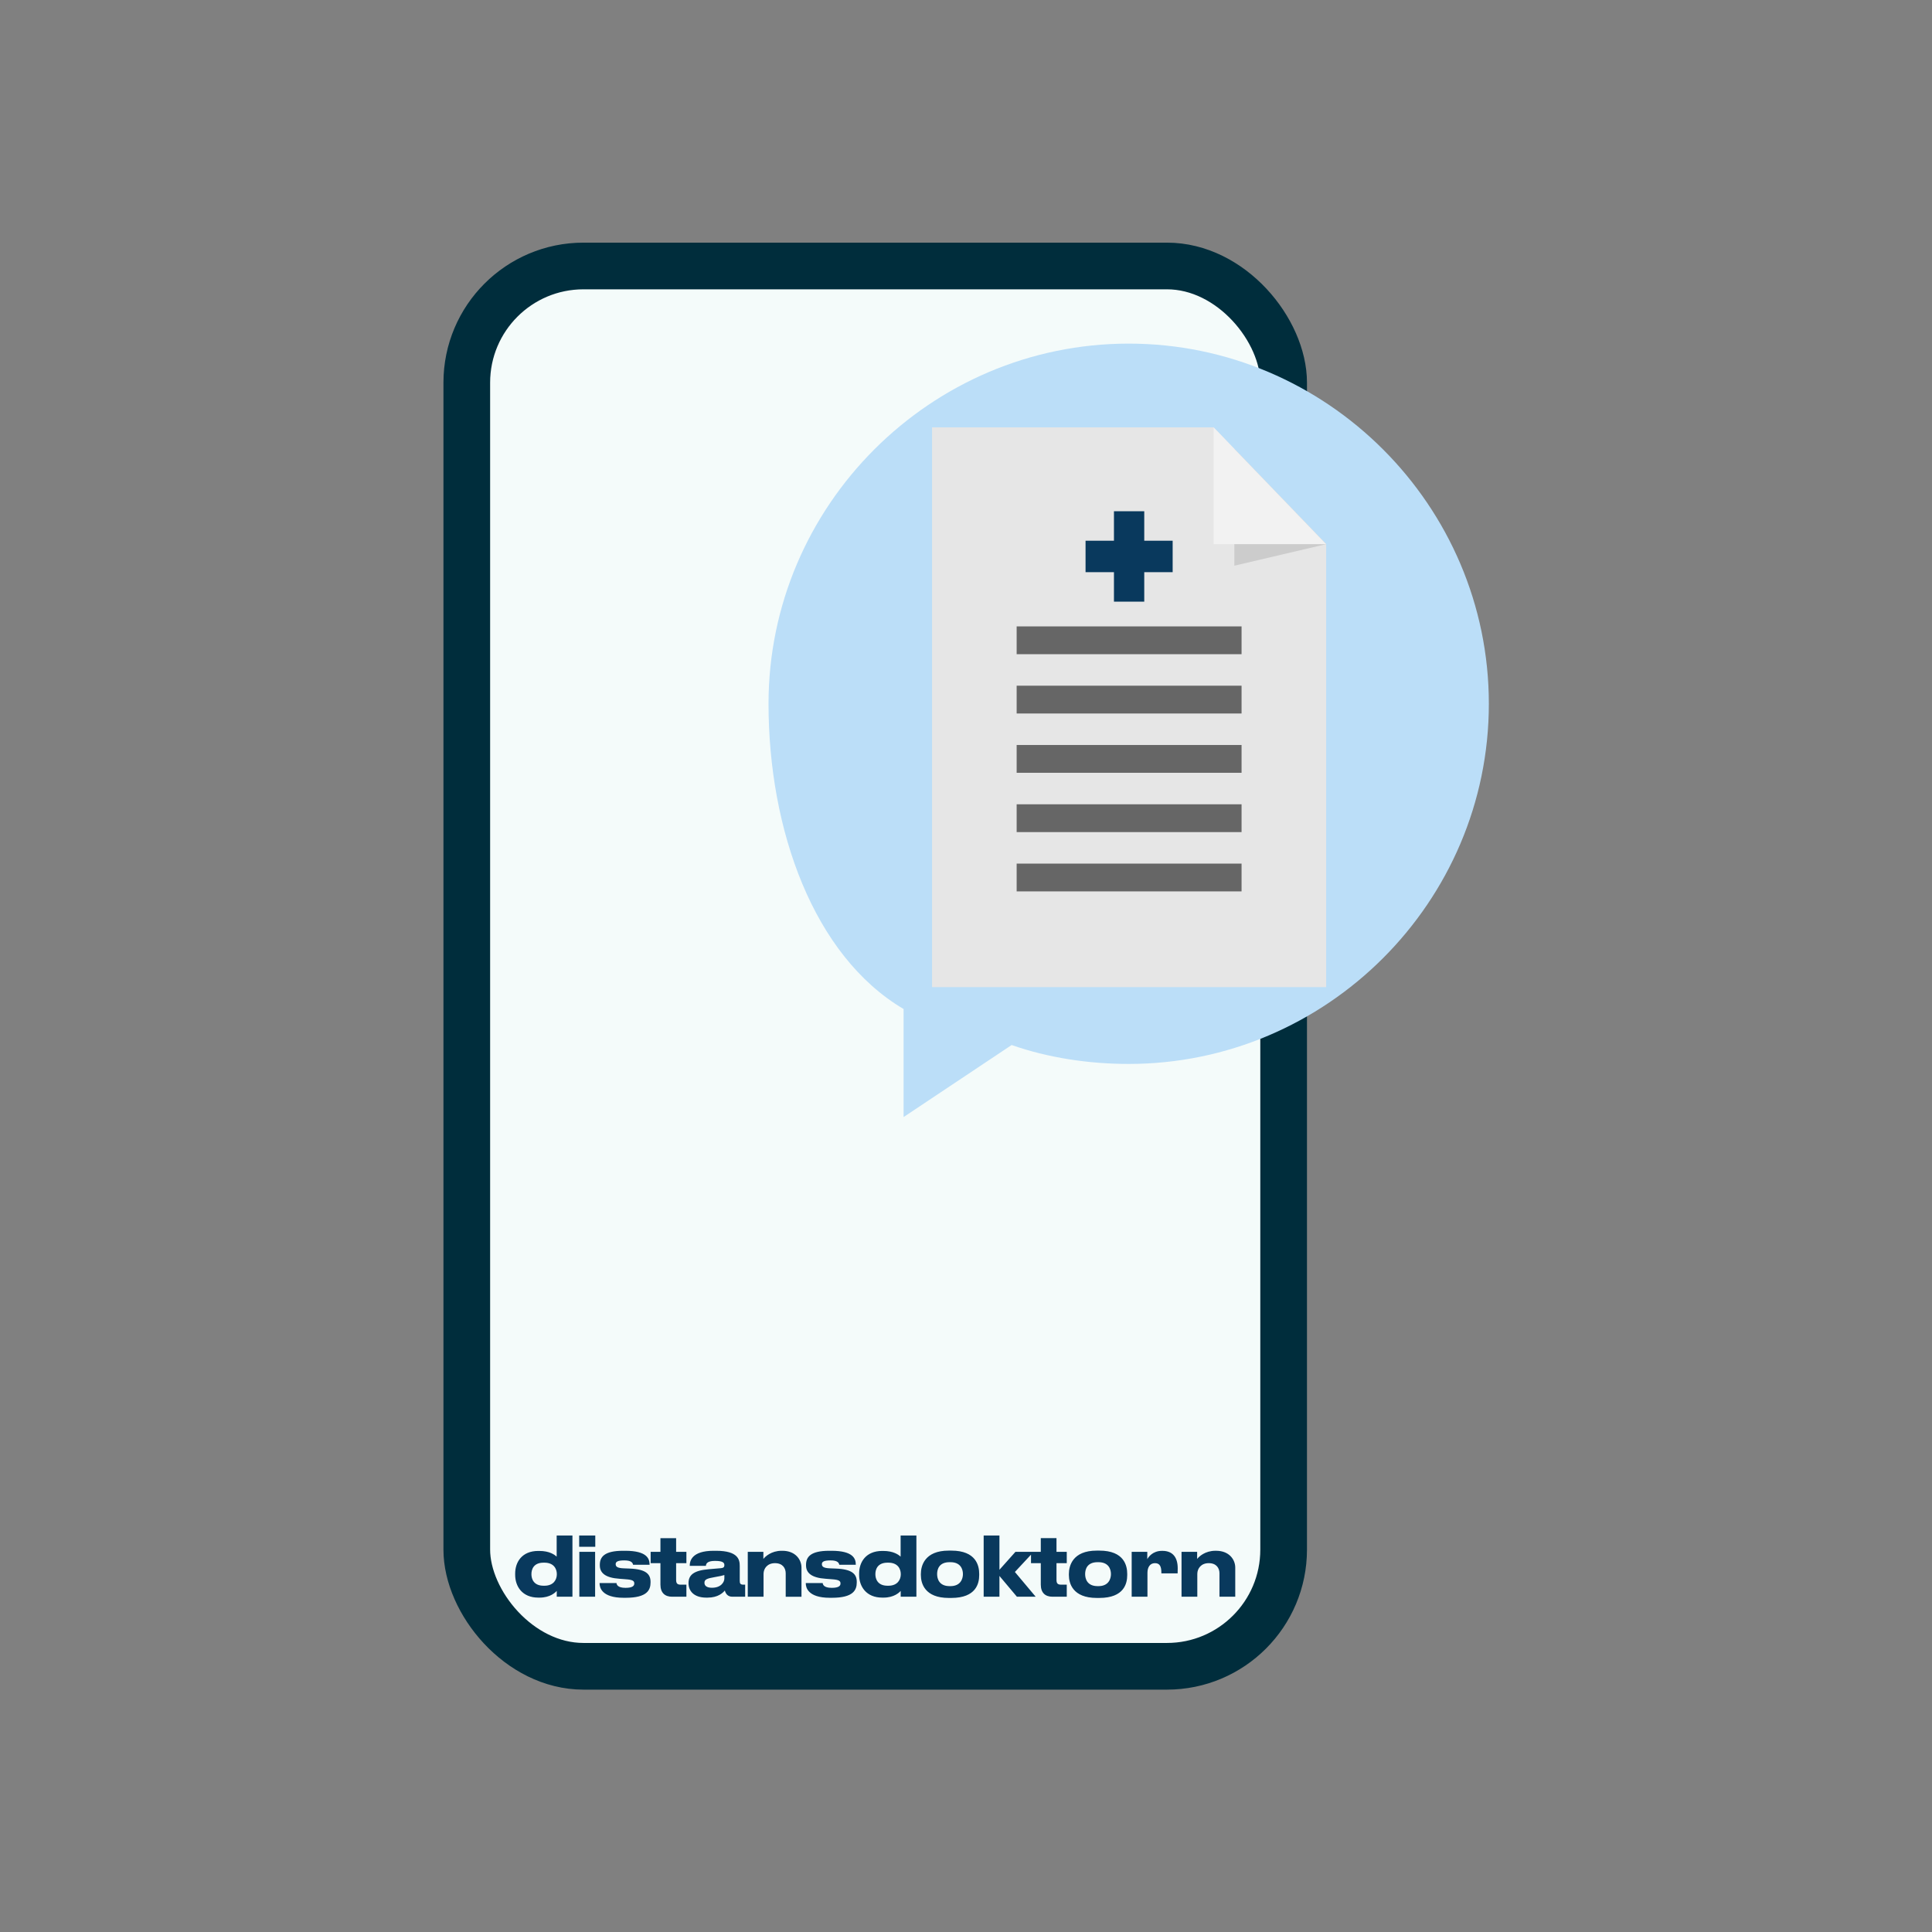
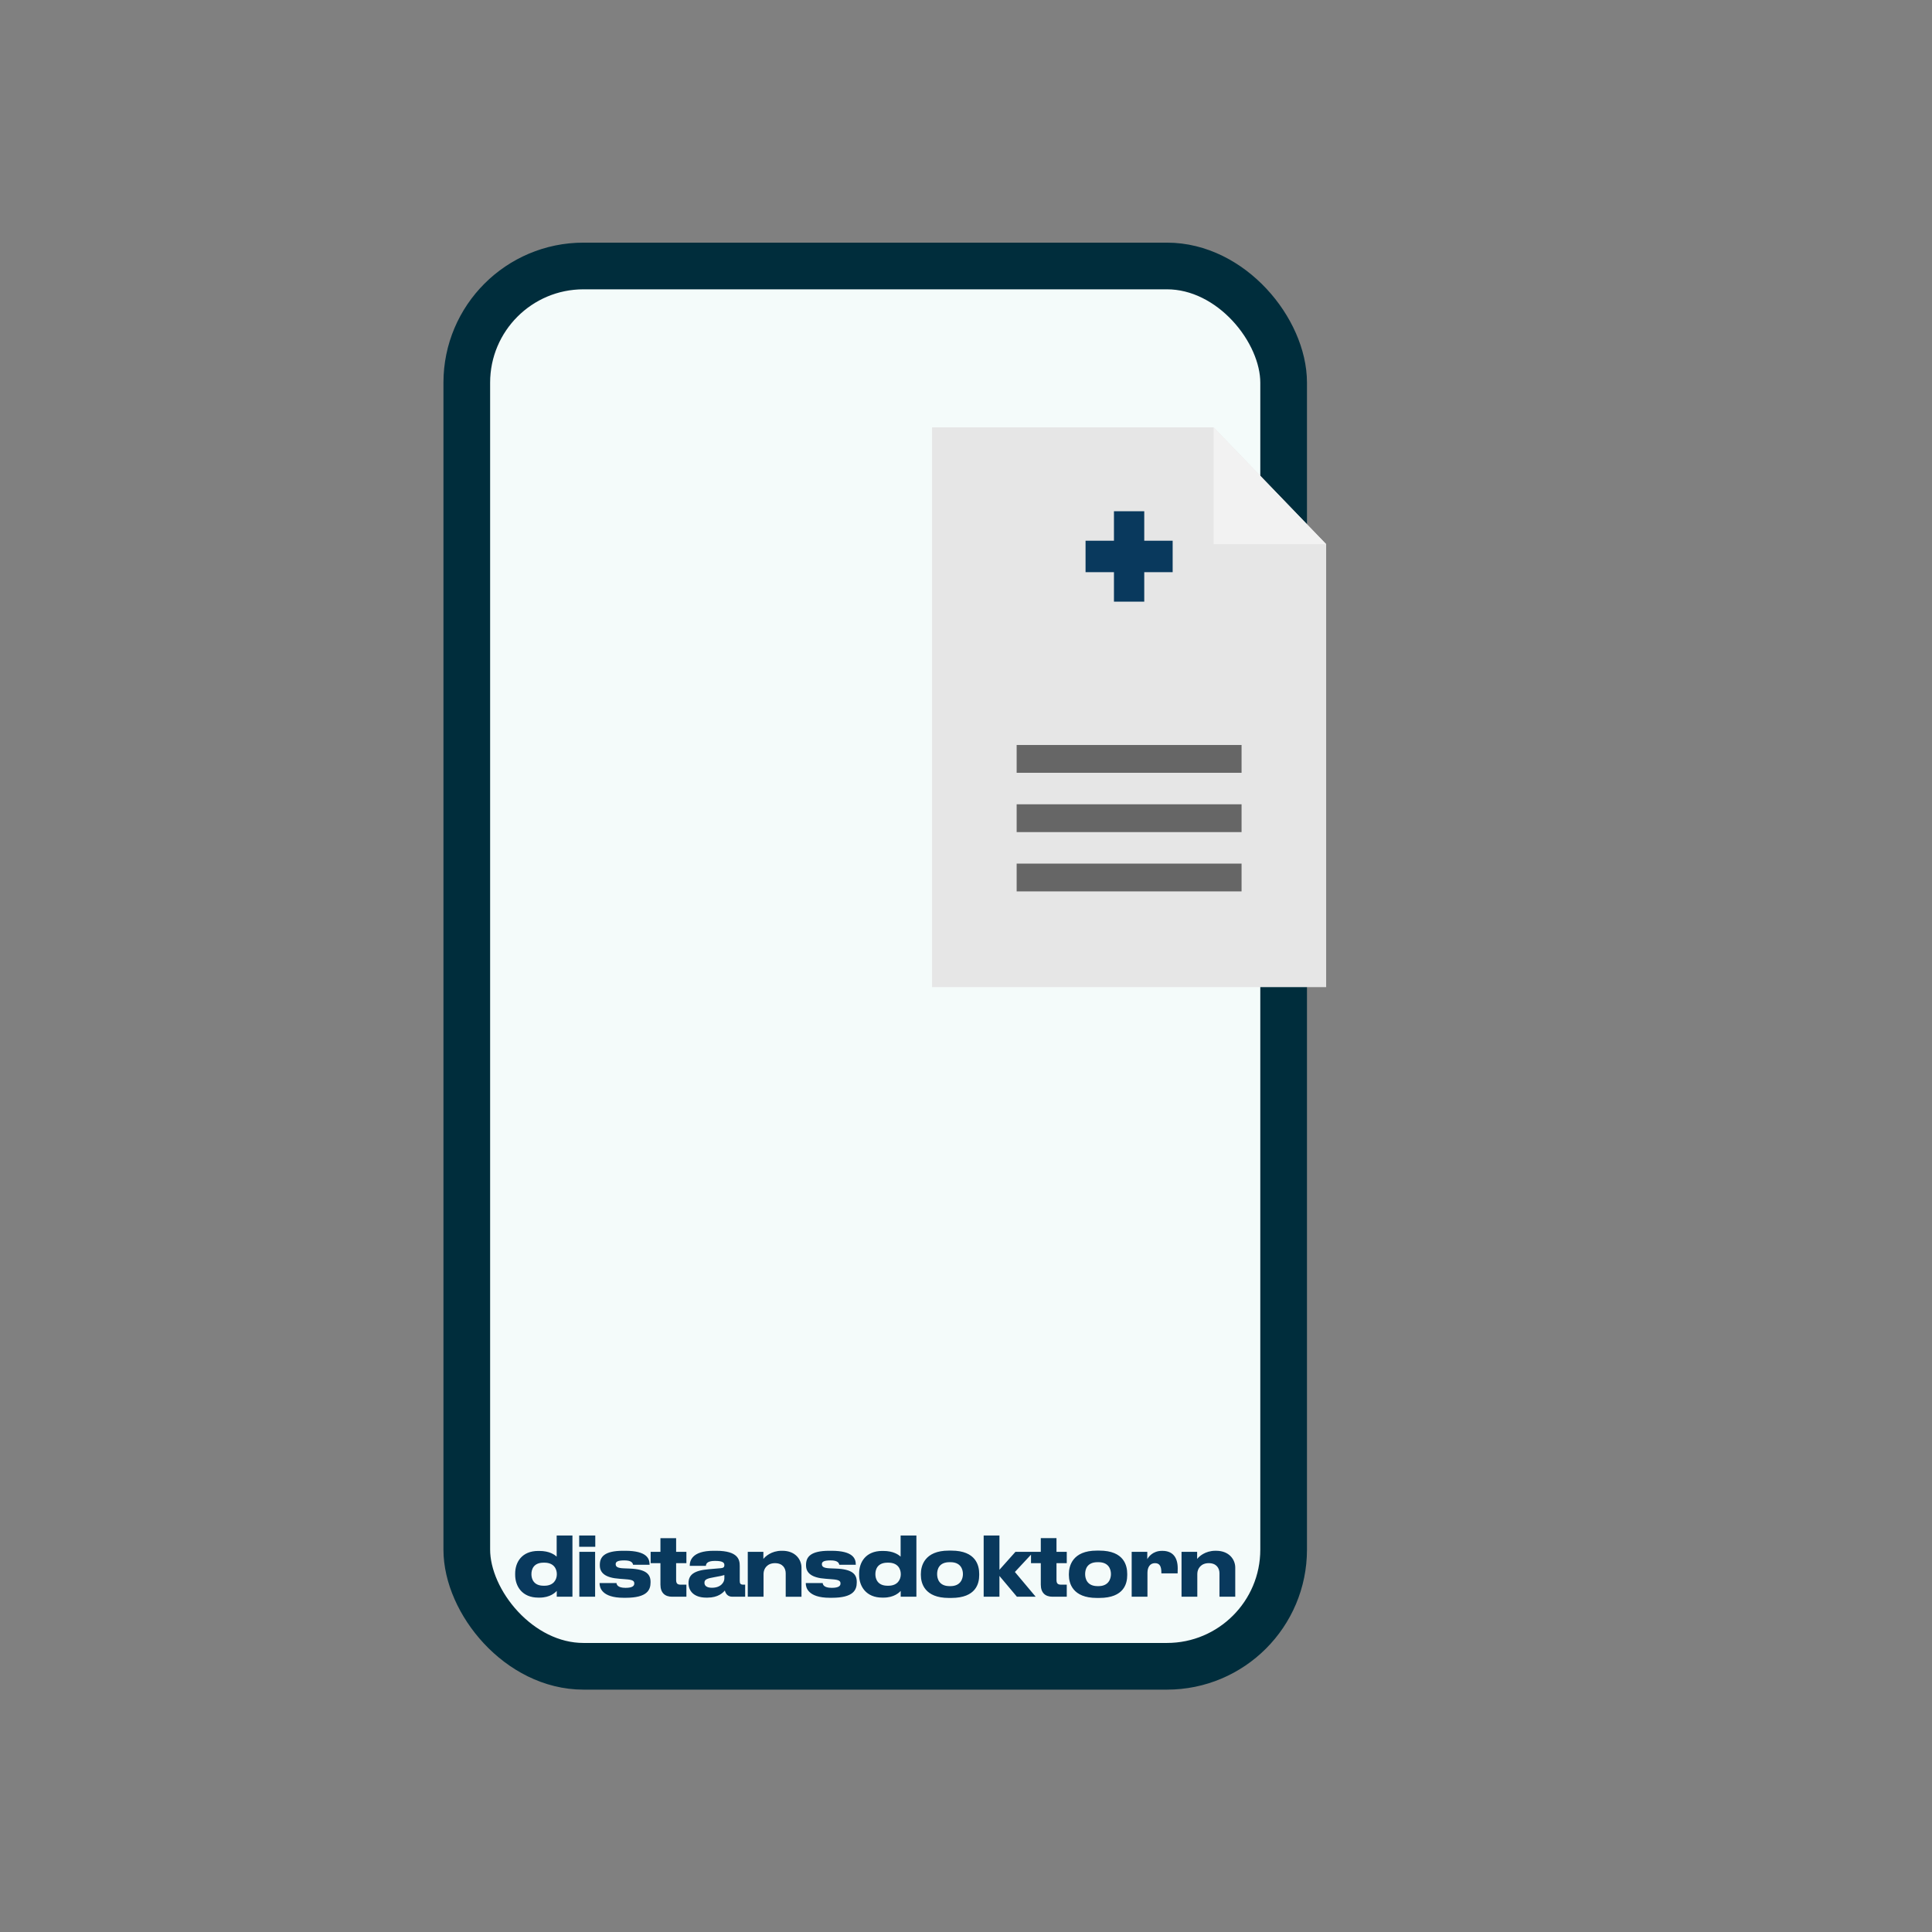
<svg xmlns="http://www.w3.org/2000/svg" xmlns:ns1="http://sodipodi.sourceforge.net/DTD/sodipodi-0.dtd" xmlns:ns2="http://www.inkscape.org/namespaces/inkscape" width="400" height="400" viewBox="0 0 400 400" role="img" aria-label="Tablettsymbol i samtalsbubbla" version="1.1" id="svg3" ns1:docname="HFD3-in.svg" ns2:version="1.4.2 (f4327f4, 2025-05-13)">
  <rect x="0" y="0" width="400" height="400" fill="#808080" stroke="none" />
  <defs id="defs3" />
  <ns1:namedview id="namedview3" pagecolor="#ffffff" bordercolor="#000000" borderopacity="0.25" ns2:showpageshadow="2" ns2:pageopacity="0.0" ns2:pagecheckerboard="0" ns2:deskcolor="#d1d1d1" ns2:zoom="1.00875" ns2:cx="-3.4696406" ns2:cy="91.697646" ns2:window-width="1920" ns2:window-height="1009" ns2:window-x="-8" ns2:window-y="-8" ns2:window-maximized="1" ns2:current-layer="svg3" />
  <g id="g1" transform="matrix(1.208,0,0,1.208,-60.397,-41.572)">
    <rect x="130" y="80" width="140" height="240" rx="20" fill="#f4fbfa" stroke="#002d3c" stroke-width="8" id="rect1" />
    <path d="m 143.159,302.24 h 0.153 c 1.608,0 2.121,1.068 2.121,1.955 v 0.042 c 0,0.86 -0.513,1.955 -2.121,1.955 h -0.153 c -1.692,0 -2.08,-1.165 -2.08,-1.955 v -0.042 c 0,-0.832 0.388,-1.955 2.08,-1.955 z m 2.246,-4.659 v 3.619 c -0.347,-0.305 -1.206,-0.971 -2.981,-0.971 h -0.166 c -2.829,0 -3.966,1.941 -3.966,3.869 v 0.236 c 0,1.941 1.192,3.91 3.993,3.896 h 0.18 c 1.816,0 2.69,-0.86 2.953,-1.151 v 0.998 h 2.69 v -10.496 z m 6.617,0 h -2.759 v 1.941 h 2.759 z m -0.028,2.801 h -2.704 v 7.695 h 2.704 z m 5.244,7.876 c 3.688,0 4.257,-1.345 4.257,-2.634 v -0.097 c 0,-1.303 -0.763,-2.163 -3.536,-2.274 l -1.054,-0.042 c -1.109,-0.042 -1.387,-0.291 -1.387,-0.721 0,-0.388 0.305,-0.638 1.47,-0.638 h 0.042 c 1.248,0 1.414,0.471 1.47,0.749 h 2.829 v -0.042 c 0,-0.998 -0.444,-2.357 -4.174,-2.357 h -0.374 c -3.258,0 -3.979,1.095 -3.979,2.413 v 0.083 c 0,1.276 0.901,2.135 3.383,2.302 l 1.054,0.083 c 1.303,0.083 1.47,0.333 1.47,0.735 0,0.374 -0.277,0.735 -1.484,0.735 h -0.028 c -1.359,0 -1.511,-0.568 -1.539,-0.818 h -2.898 v 0.069 c 0,0.652 0.333,2.454 4.118,2.454 z m 10.402,-2.246 h -0.957 c -0.652,0 -0.804,-0.263 -0.804,-0.86 v -2.829 h 1.761 v -1.941 h -1.761 v -2.343 h -2.69 v 2.343 h -1.678 v 1.941 h 1.678 v 3.674 c 0,1.387 0.749,2.08 1.997,2.08 h 2.454 z m 4.385,0.527 c -0.943,0 -1.29,-0.374 -1.29,-0.846 v -0.028 c 0,-0.527 0.416,-0.721 1.719,-0.943 0.763,-0.125 1.456,-0.277 1.692,-0.361 v 0.596 c 0,0.582 -0.541,1.581 -2.121,1.581 z m 2.205,0.471 c 0.125,0.513 0.471,1.068 1.29,1.068 h 2.191 v -2.066 h -0.291 c -0.527,0 -0.638,-0.194 -0.638,-0.679 v -2.537 c 0,-1.026 -0.236,-2.593 -4.049,-2.593 h -0.43 c -3.785,0 -4.09,1.789 -4.09,2.551 v 0.028 h 2.773 c 0.014,-0.305 0.139,-0.846 1.553,-0.846 1.498,0 1.608,0.388 1.608,0.749 0,0.305 -0.166,0.458 -0.582,0.499 l -2.108,0.18 c -2.621,0.222 -3.453,1.026 -3.453,2.371 v 0.056 c 0,1.262 0.887,2.44 3.037,2.44 h 0.222 c 1.803,0 2.621,-0.818 2.967,-1.22 z m 3.927,1.068 h 2.704 v -3.91 c 0,-0.943 0.666,-1.844 1.955,-1.844 1.331,0 1.844,0.86 1.844,1.747 v 4.007 h 2.704 v -4.992 c 0,-1.359 -1.026,-2.884 -3.272,-2.884 h -0.139 c -1.747,0 -2.801,0.984 -3.12,1.4 v -1.22 h -2.676 z m 14.423,0.18 c 3.688,0 4.257,-1.345 4.257,-2.634 v -0.097 c 0,-1.303 -0.763,-2.163 -3.536,-2.274 l -1.054,-0.042 c -1.109,-0.042 -1.387,-0.291 -1.387,-0.721 0,-0.388 0.305,-0.638 1.47,-0.638 h 0.042 c 1.248,0 1.414,0.471 1.47,0.749 h 2.829 v -0.042 c 0,-0.998 -0.444,-2.357 -4.174,-2.357 h -0.374 c -3.258,0 -3.979,1.095 -3.979,2.413 v 0.083 c 0,1.276 0.901,2.135 3.383,2.302 l 1.054,0.083 c 1.303,0.083 1.47,0.333 1.47,0.735 0,0.374 -0.277,0.735 -1.484,0.735 h -0.028 c -1.359,0 -1.511,-0.568 -1.539,-0.818 h -2.898 v 0.069 c 0,0.652 0.333,2.454 4.118,2.454 z m 9.529,-6.018 h 0.153 c 1.608,0 2.121,1.068 2.121,1.955 v 0.042 c 0,0.86 -0.513,1.955 -2.121,1.955 h -0.153 c -1.692,0 -2.08,-1.165 -2.08,-1.955 v -0.042 c 0,-0.832 0.388,-1.955 2.08,-1.955 z m 2.246,-4.659 v 3.619 c -0.347,-0.305 -1.206,-0.971 -2.981,-0.971 h -0.166 c -2.829,0 -3.966,1.941 -3.966,3.869 v 0.236 c 0,1.941 1.192,3.91 3.993,3.896 h 0.18 c 1.816,0 2.69,-0.86 2.953,-1.151 v 0.998 h 2.69 v -10.496 z m 8.253,10.704 h 0.43 c 4.285,0 4.784,-2.524 4.784,-3.91 v -0.222 c 0,-1.359 -0.499,-3.979 -4.77,-3.979 h -0.458 c -4.132,0 -4.77,2.621 -4.77,3.993 v 0.194 c 0,1.4 0.638,3.924 4.784,3.924 z m 0.291,-2.024 h -0.153 c -1.761,0 -2.135,-1.22 -2.135,-2.066 0,-0.874 0.374,-2.038 2.135,-2.038 h 0.153 c 1.705,0 2.135,1.165 2.135,2.038 0,0.846 -0.43,2.066 -2.135,2.066 z m 8.392,1.816 v -3.563 l 2.995,3.563 h 3.217 l -3.563,-4.243 3.217,-3.453 h -3.12 l -2.745,3.078 v -5.879 h -2.704 v 10.496 z m 11.539,-2.066 h -0.957 c -0.652,0 -0.804,-0.263 -0.804,-0.86 v -2.829 h 1.761 v -1.941 h -1.761 v -2.343 h -2.69 v 2.343 h -1.678 v 1.941 h 1.678 v 3.674 c 0,1.387 0.749,2.08 1.997,2.08 h 2.454 z m 5.147,2.274 h 0.43 c 4.285,0 4.784,-2.524 4.784,-3.91 v -0.222 c 0,-1.359 -0.499,-3.979 -4.77,-3.979 h -0.458 c -4.132,0 -4.77,2.621 -4.77,3.993 v 0.194 c 0,1.4 0.638,3.924 4.784,3.924 z m 0.291,-2.024 h -0.153 c -1.761,0 -2.135,-1.22 -2.135,-2.066 0,-0.874 0.374,-2.038 2.135,-2.038 h 0.153 c 1.705,0 2.135,1.165 2.135,2.038 0,0.846 -0.43,2.066 -2.135,2.066 z m 8.392,1.816 v -4.09 c 0,-0.984 0.444,-1.664 1.29,-1.664 0.846,0 1.095,0.596 1.095,1.636 v 0.111 h 2.787 c 0.014,-0.333 0.014,-0.541 0.014,-0.874 0,-1.803 -0.804,-2.981 -2.621,-2.981 h -0.083 c -1.581,0 -2.316,1.054 -2.51,1.428 v -1.262 h -2.676 v 7.695 z m 5.841,0 h 2.704 v -3.91 c 0,-0.943 0.666,-1.844 1.955,-1.844 1.331,0 1.844,0.86 1.844,1.747 v 4.007 h 2.704 v -4.992 c 0,-1.359 -1.026,-2.884 -3.272,-2.884 h -0.139 c -1.747,0 -2.801,0.984 -3.12,1.4 v -1.22 h -2.676 z" id="text2-9-5" style="font-weight:500;font-size:13.866px;font-family:'Druk Text Wide Trial';-inkscape-font-specification:'Druk Text Wide Trial Medium';letter-spacing:-1.12px;fill:#09395d;stroke-width:0.087" aria-label="distansdoktorn" />
-     <path d="m 181.715,155.034 c 0,-33.95 27.778,-61.728 61.728,-61.728 33.95,0 61.728,27.778 61.728,61.728 0,33.95 -27.778,61.728 -61.728,61.728 -6.944,0 -13.889,-1.08 -20.062,-3.241 l -18.518,12.346 v -18.518 c -15.432,-9.105 -23.148,-30.71 -23.148,-52.315 z" fill="#7ce2d6" id="path1" style="fill:#bbdef8;fill-opacity:1;stroke-width:1.543" />
    <polygon style="fill:#e6e6e6" points="256.1,0 271.1,15 337.5,81.4 337.5,390 52.5,390 52.5,0 " id="polygon1" transform="matrix(0.237,0,0,0.246,197.3,107.655)" />
-     <polygon style="fill:#cccccc" points="337.5,81.4 271.1,96.4 271.1,15 " id="polygon2" transform="matrix(0.237,0,0,0.246,197.3,107.655)" />
    <polygon style="fill:#f2f2f2" points="256.1,0 337.5,81.4 256.1,81.4 " id="polygon3" transform="matrix(0.237,0,0,0.246,197.3,107.655)" />
    <g id="g7" transform="matrix(0.237,0,0,0.246,197.3,107.655)">
-       <rect x="113.673" y="138.687" style="fill:#666666" width="162.655" height="19.364" id="rect3" />
-       <rect x="113.673" y="180.003" style="fill:#666666" width="162.655" height="19.364" id="rect4" />
      <rect x="113.673" y="221.318" style="fill:#666666" width="162.655" height="19.364" id="rect5" />
      <rect x="113.673" y="262.634" style="fill:#666666" width="162.655" height="19.364" id="rect6" />
      <rect x="113.673" y="303.949" style="fill:#666666" width="162.655" height="19.364" id="rect7" />
    </g>
    <polygon style="fill:#09395d;fill-opacity:1" points="184.045,121.45 184.045,100.908 163.505,100.908 163.505,79 184.045,79 184.045,58.46 205.955,58.46 205.955,79 226.495,79 226.495,100.908 205.955,100.908 205.955,121.45 " id="polygon7" transform="matrix(0.237,0,0,0.246,197.3,107.655)" />
  </g>
</svg>